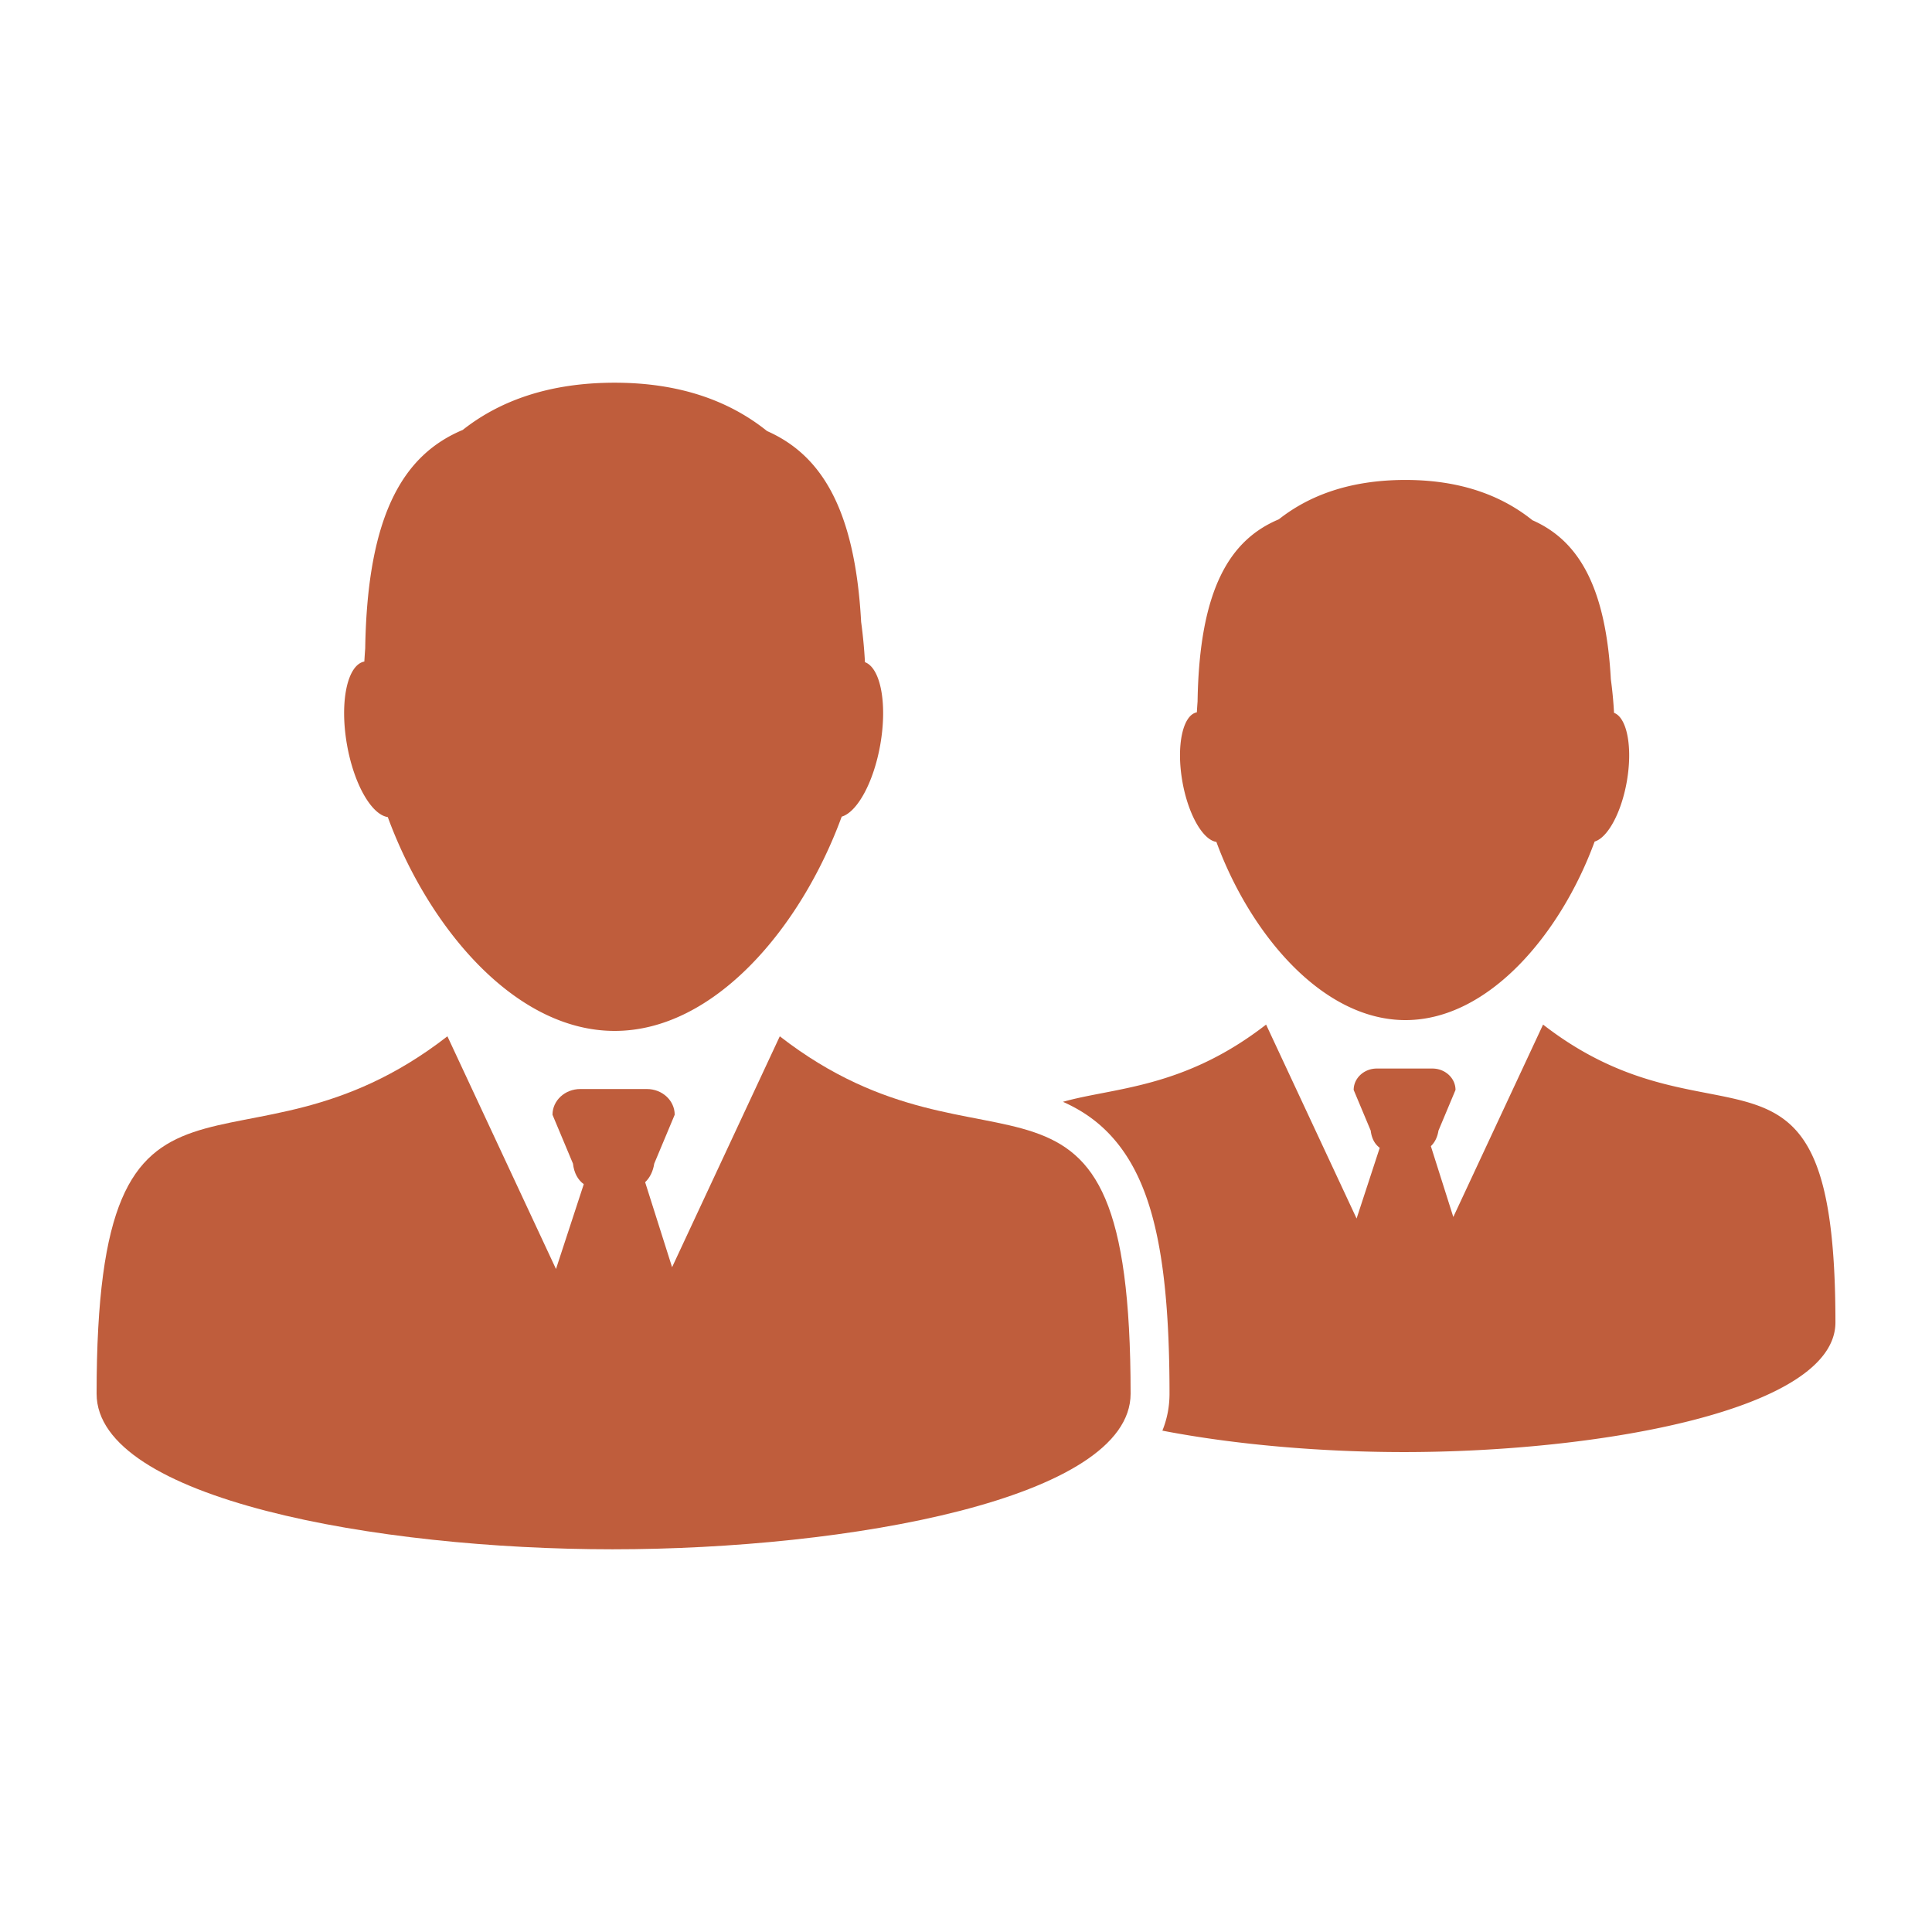
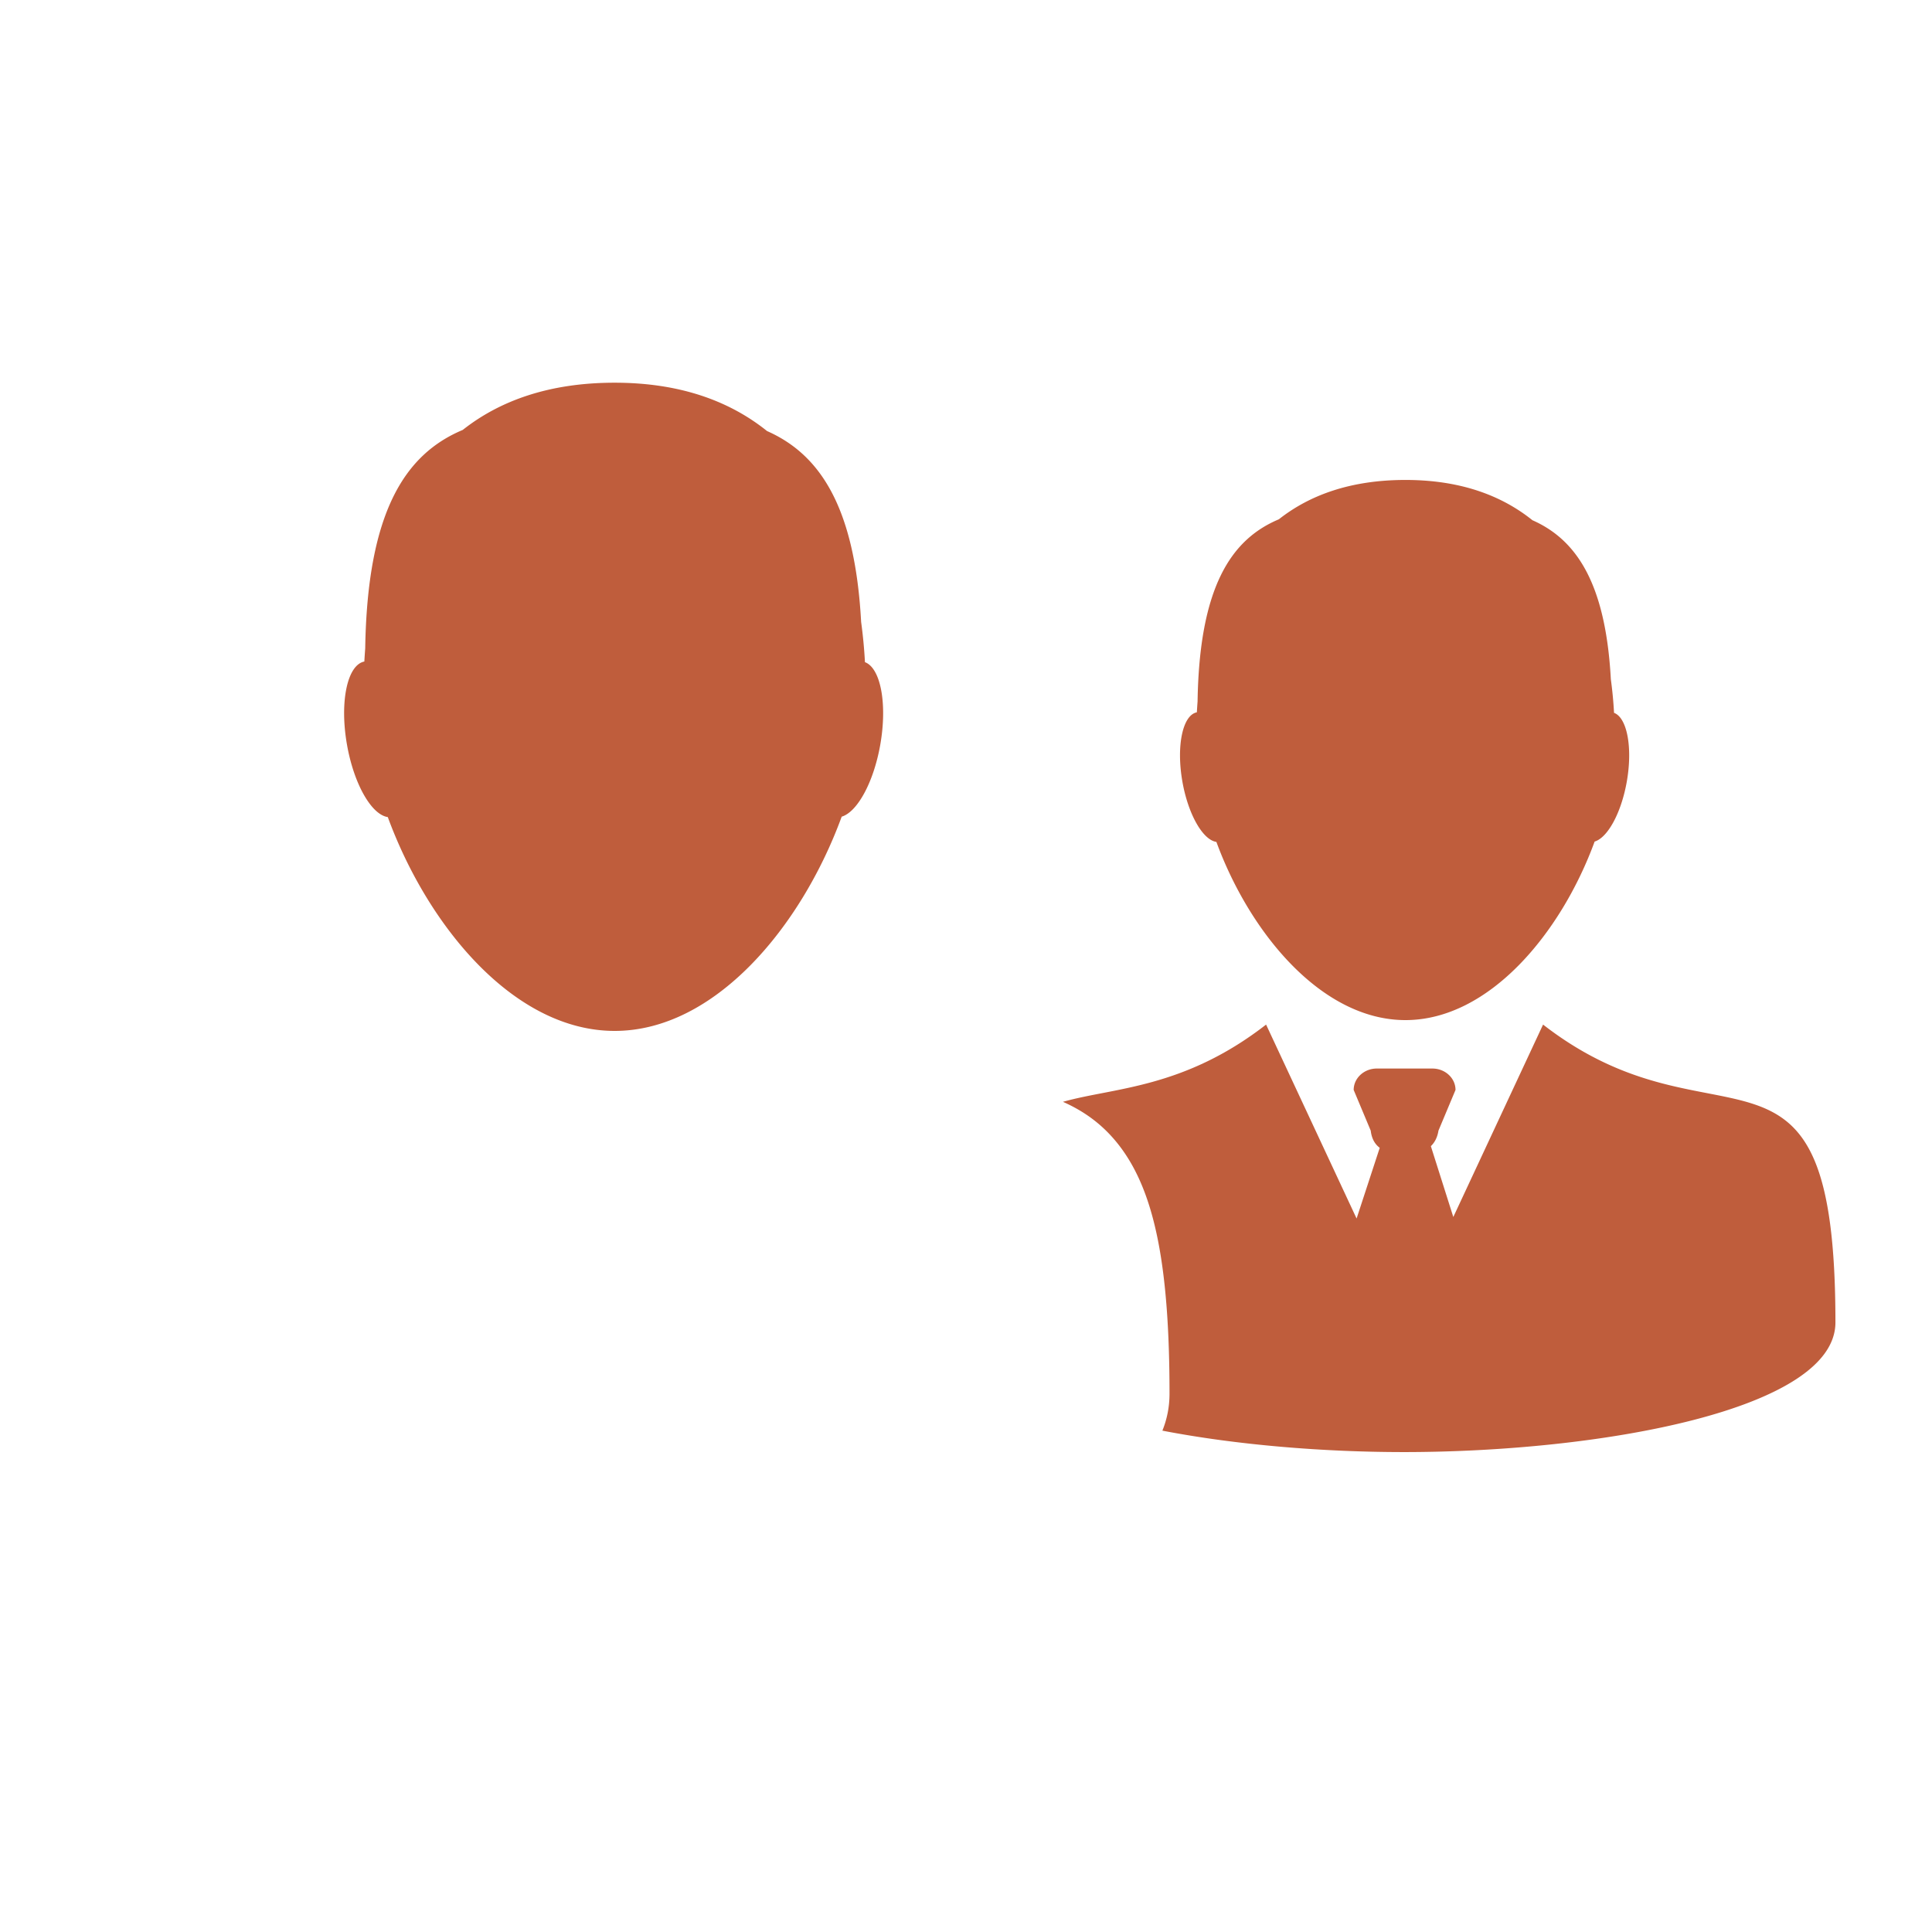
<svg xmlns="http://www.w3.org/2000/svg" version="1.1" width="512" height="512" x="0" y="0" viewBox="0 0 100 100" style="enable-background:new 0 0 512 512" xml:space="preserve" class="">
  <g>
    <path d="M62.96 43.577c1.741 4.743 5.468 9.223 9.786 9.223 4.322 0 8.053-4.492 9.792-9.241.671-.199 1.376-1.473 1.664-3.099.312-1.769.016-3.312-.66-3.564a21.074 21.074 0 0 0-.165-1.736c-.271-5-1.799-7.235-4.058-8.233-1.599-1.284-3.736-2.085-6.573-2.085-2.83 0-4.961.781-6.553 2.037-2.486 1.043-4.114 3.53-4.207 9.429-.014.188-.027.374-.037.561-.738.144-1.073 1.746-.748 3.591.301 1.703 1.06 3.017 1.759 3.117zM79.869 53.032l-4.646 9.959-1.162-3.666c.207-.196.343-.476.393-.802l.883-2.108c0-.612-.536-1.108-1.199-1.108h-2.874c-.661 0-1.198.497-1.198 1.108l.883 2.108c.047.407.214.702.466.887l-1.198 3.66-4.684-10.038c-4.28 3.324-7.893 3.253-10.515 3.998 1.123.498 2.147 1.223 3.011 2.393 1.756 2.378 2.505 6.181 2.505 12.714 0 .668-.123 1.307-.369 1.913 3.847.743 8.332 1.109 12.493 1.109 10.16 0 22.344-2.181 22.344-6.712C95 51.89 88.928 60.068 79.869 53.032zM20.072 42.292c2.089 5.691 6.561 11.068 11.743 11.068 5.188 0 9.664-5.391 11.751-11.09.805-.239 1.651-1.768 1.996-3.719.374-2.123.02-3.975-.792-4.277a25.62 25.62 0 0 0-.198-2.083c-.326-6-2.16-8.682-4.87-9.88-1.918-1.541-4.484-2.502-7.888-2.502-3.396 0-5.953.937-7.863 2.444-2.983 1.252-4.937 4.236-5.048 11.315a30.81 30.81 0 0 0-.045.673c-.885.172-1.288 2.095-.897 4.31.361 2.044 1.271 3.621 2.111 3.741z" fill="#bf5d3c" opacity="1" data-original="#000000" class="" />
-     <path d="M40.362 53.639 34.787 65.59l-1.395-4.399c.249-.235.412-.571.471-.962l1.059-2.53c0-.735-.643-1.331-1.438-1.331h-3.449c-.794 0-1.438.597-1.438 1.331l1.06 2.53c.056.487.256.843.559 1.064l-1.438 4.391-5.62-12.045C12.288 62.081 5 52.267 5 72.137c.001 5.438 14.515 8.054 26.707 8.054s26.813-2.616 26.813-8.054c0-19.87-7.288-10.056-18.158-18.498z" fill="#bf5d3c" opacity="1" data-original="#000000" class="" />
  </g>
</svg>